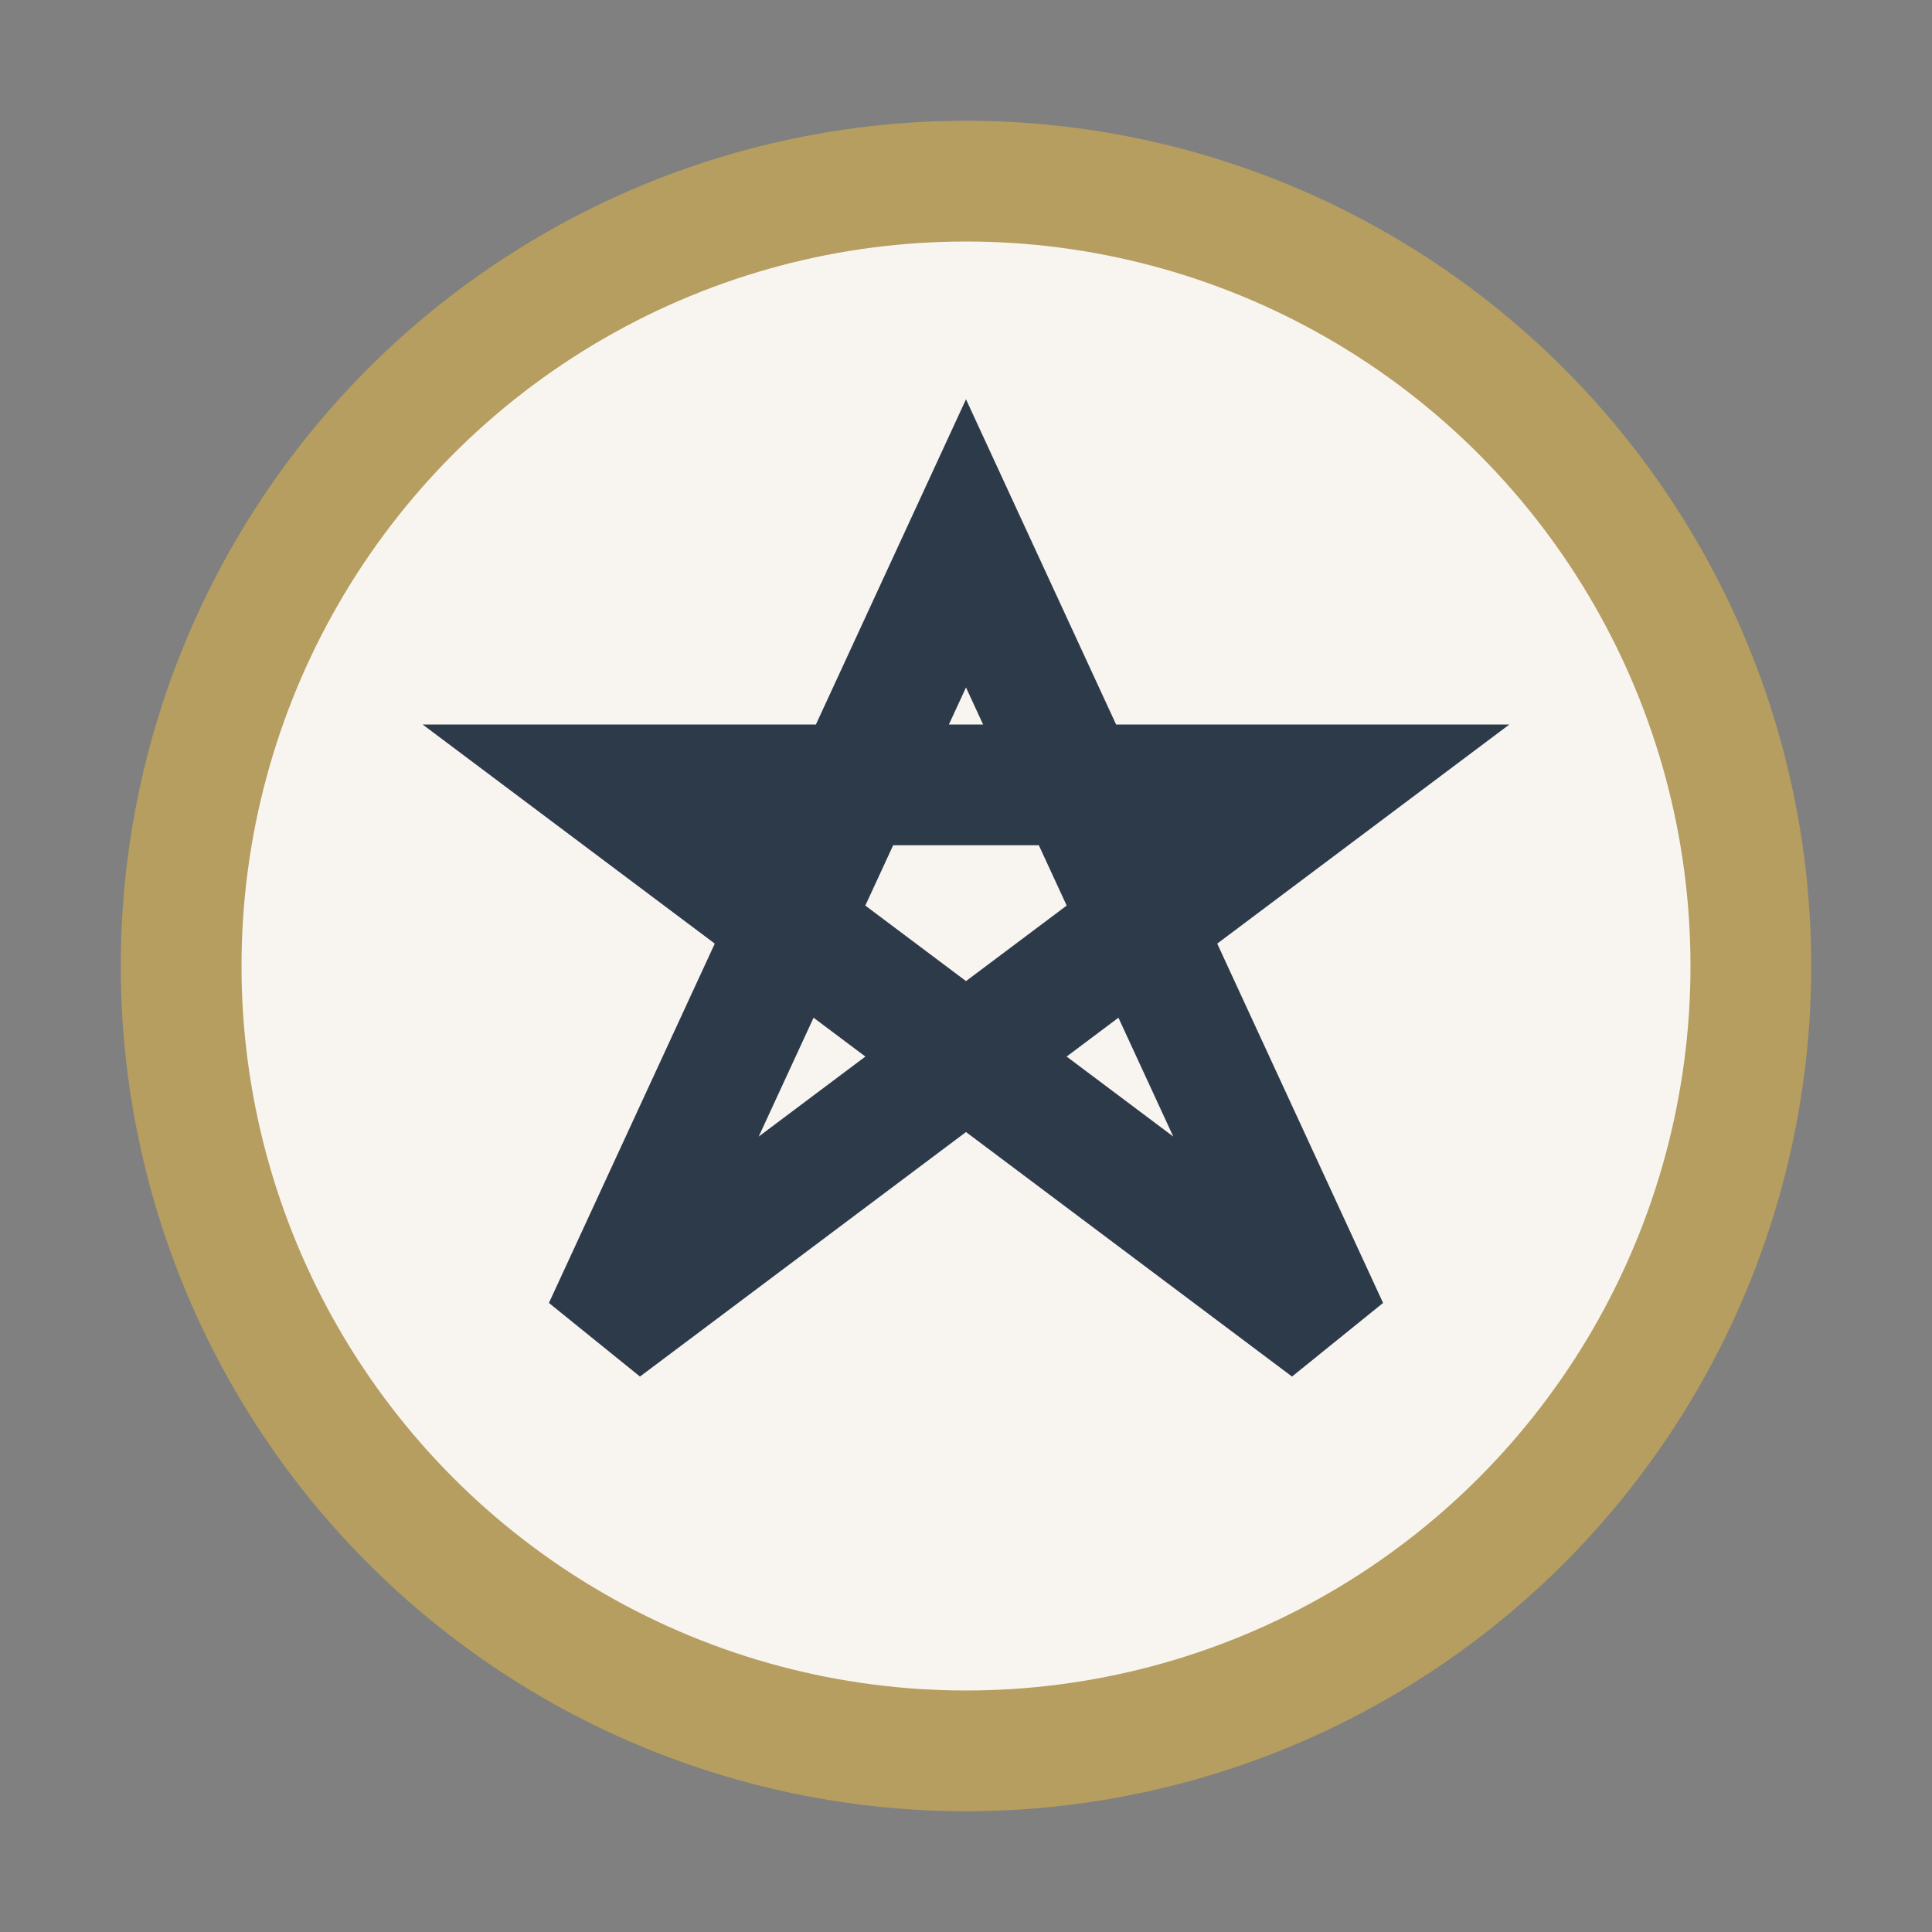
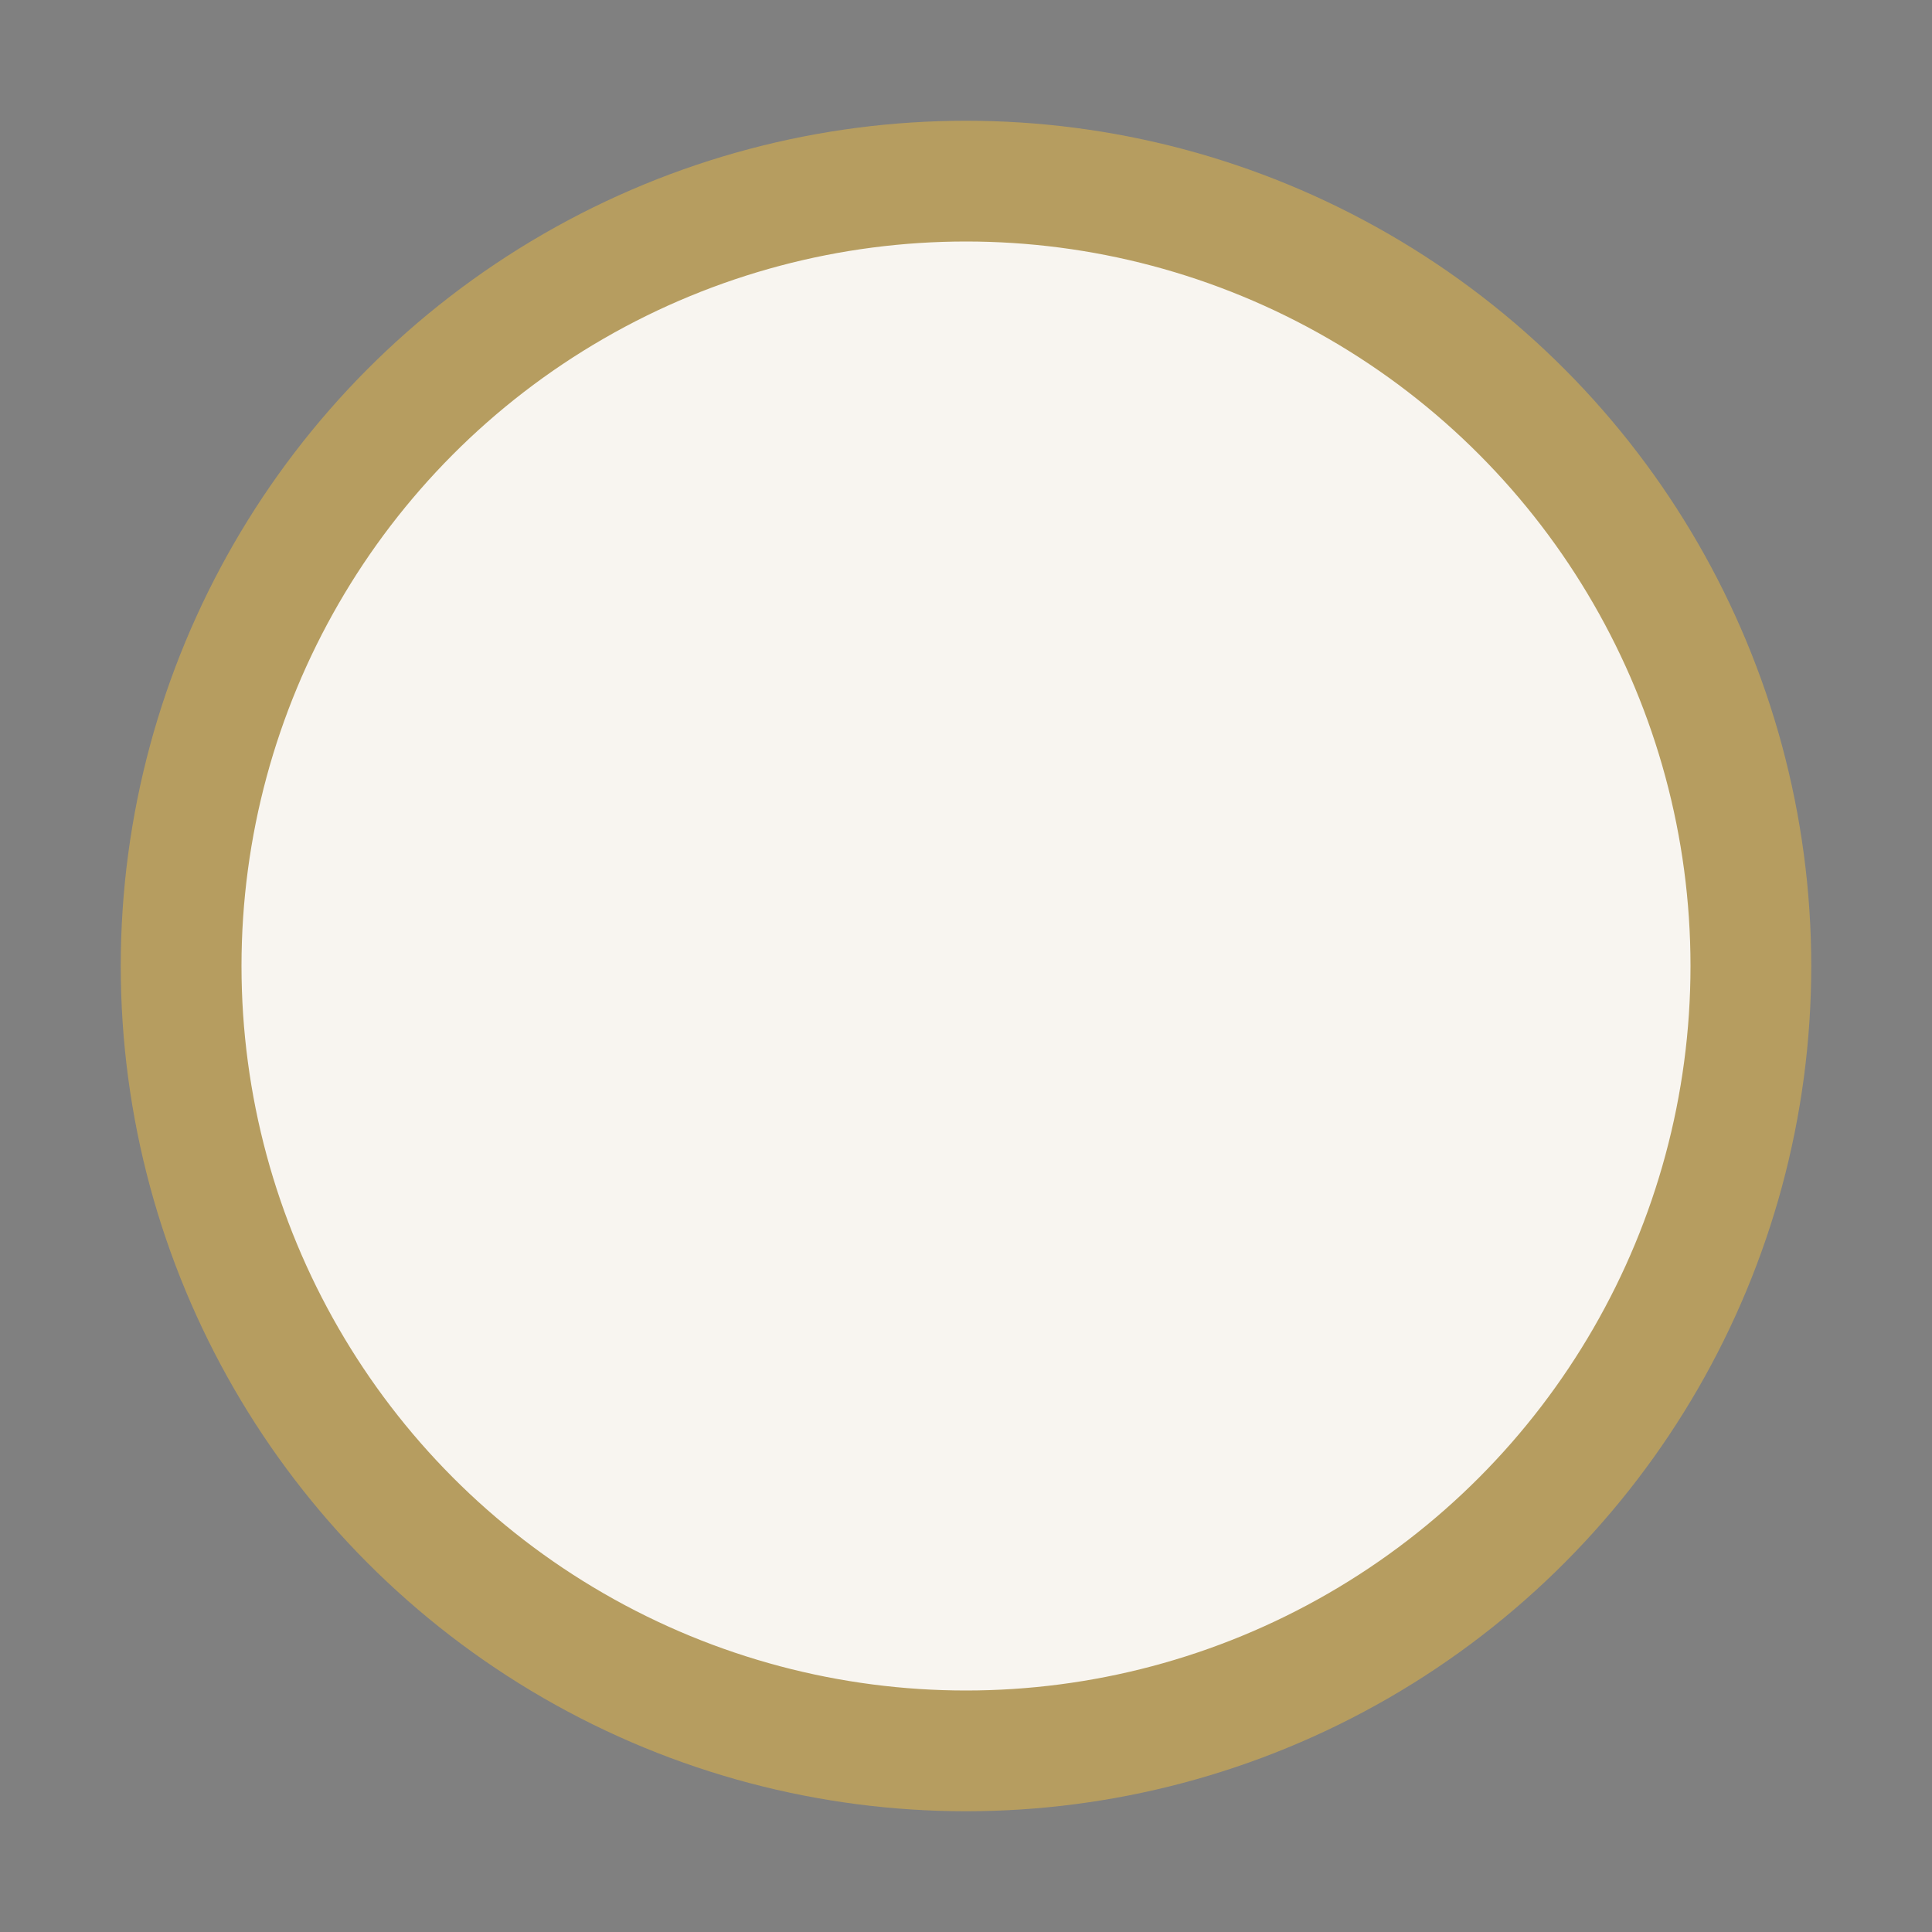
<svg xmlns="http://www.w3.org/2000/svg" width="32" height="32" viewBox="0 0 32 32">
  <rect x="0" y="0" width="32" height="32" fill="#808080" stroke="none" />
  <circle cx="16" cy="16" r="13" fill="#F8F5F0" stroke="#B69D60" stroke-width="2" />
-   <path d="M10 22l6-13 6 13-12-9h12z" fill="none" stroke="#2D3A4A" stroke-width="2" />
</svg>